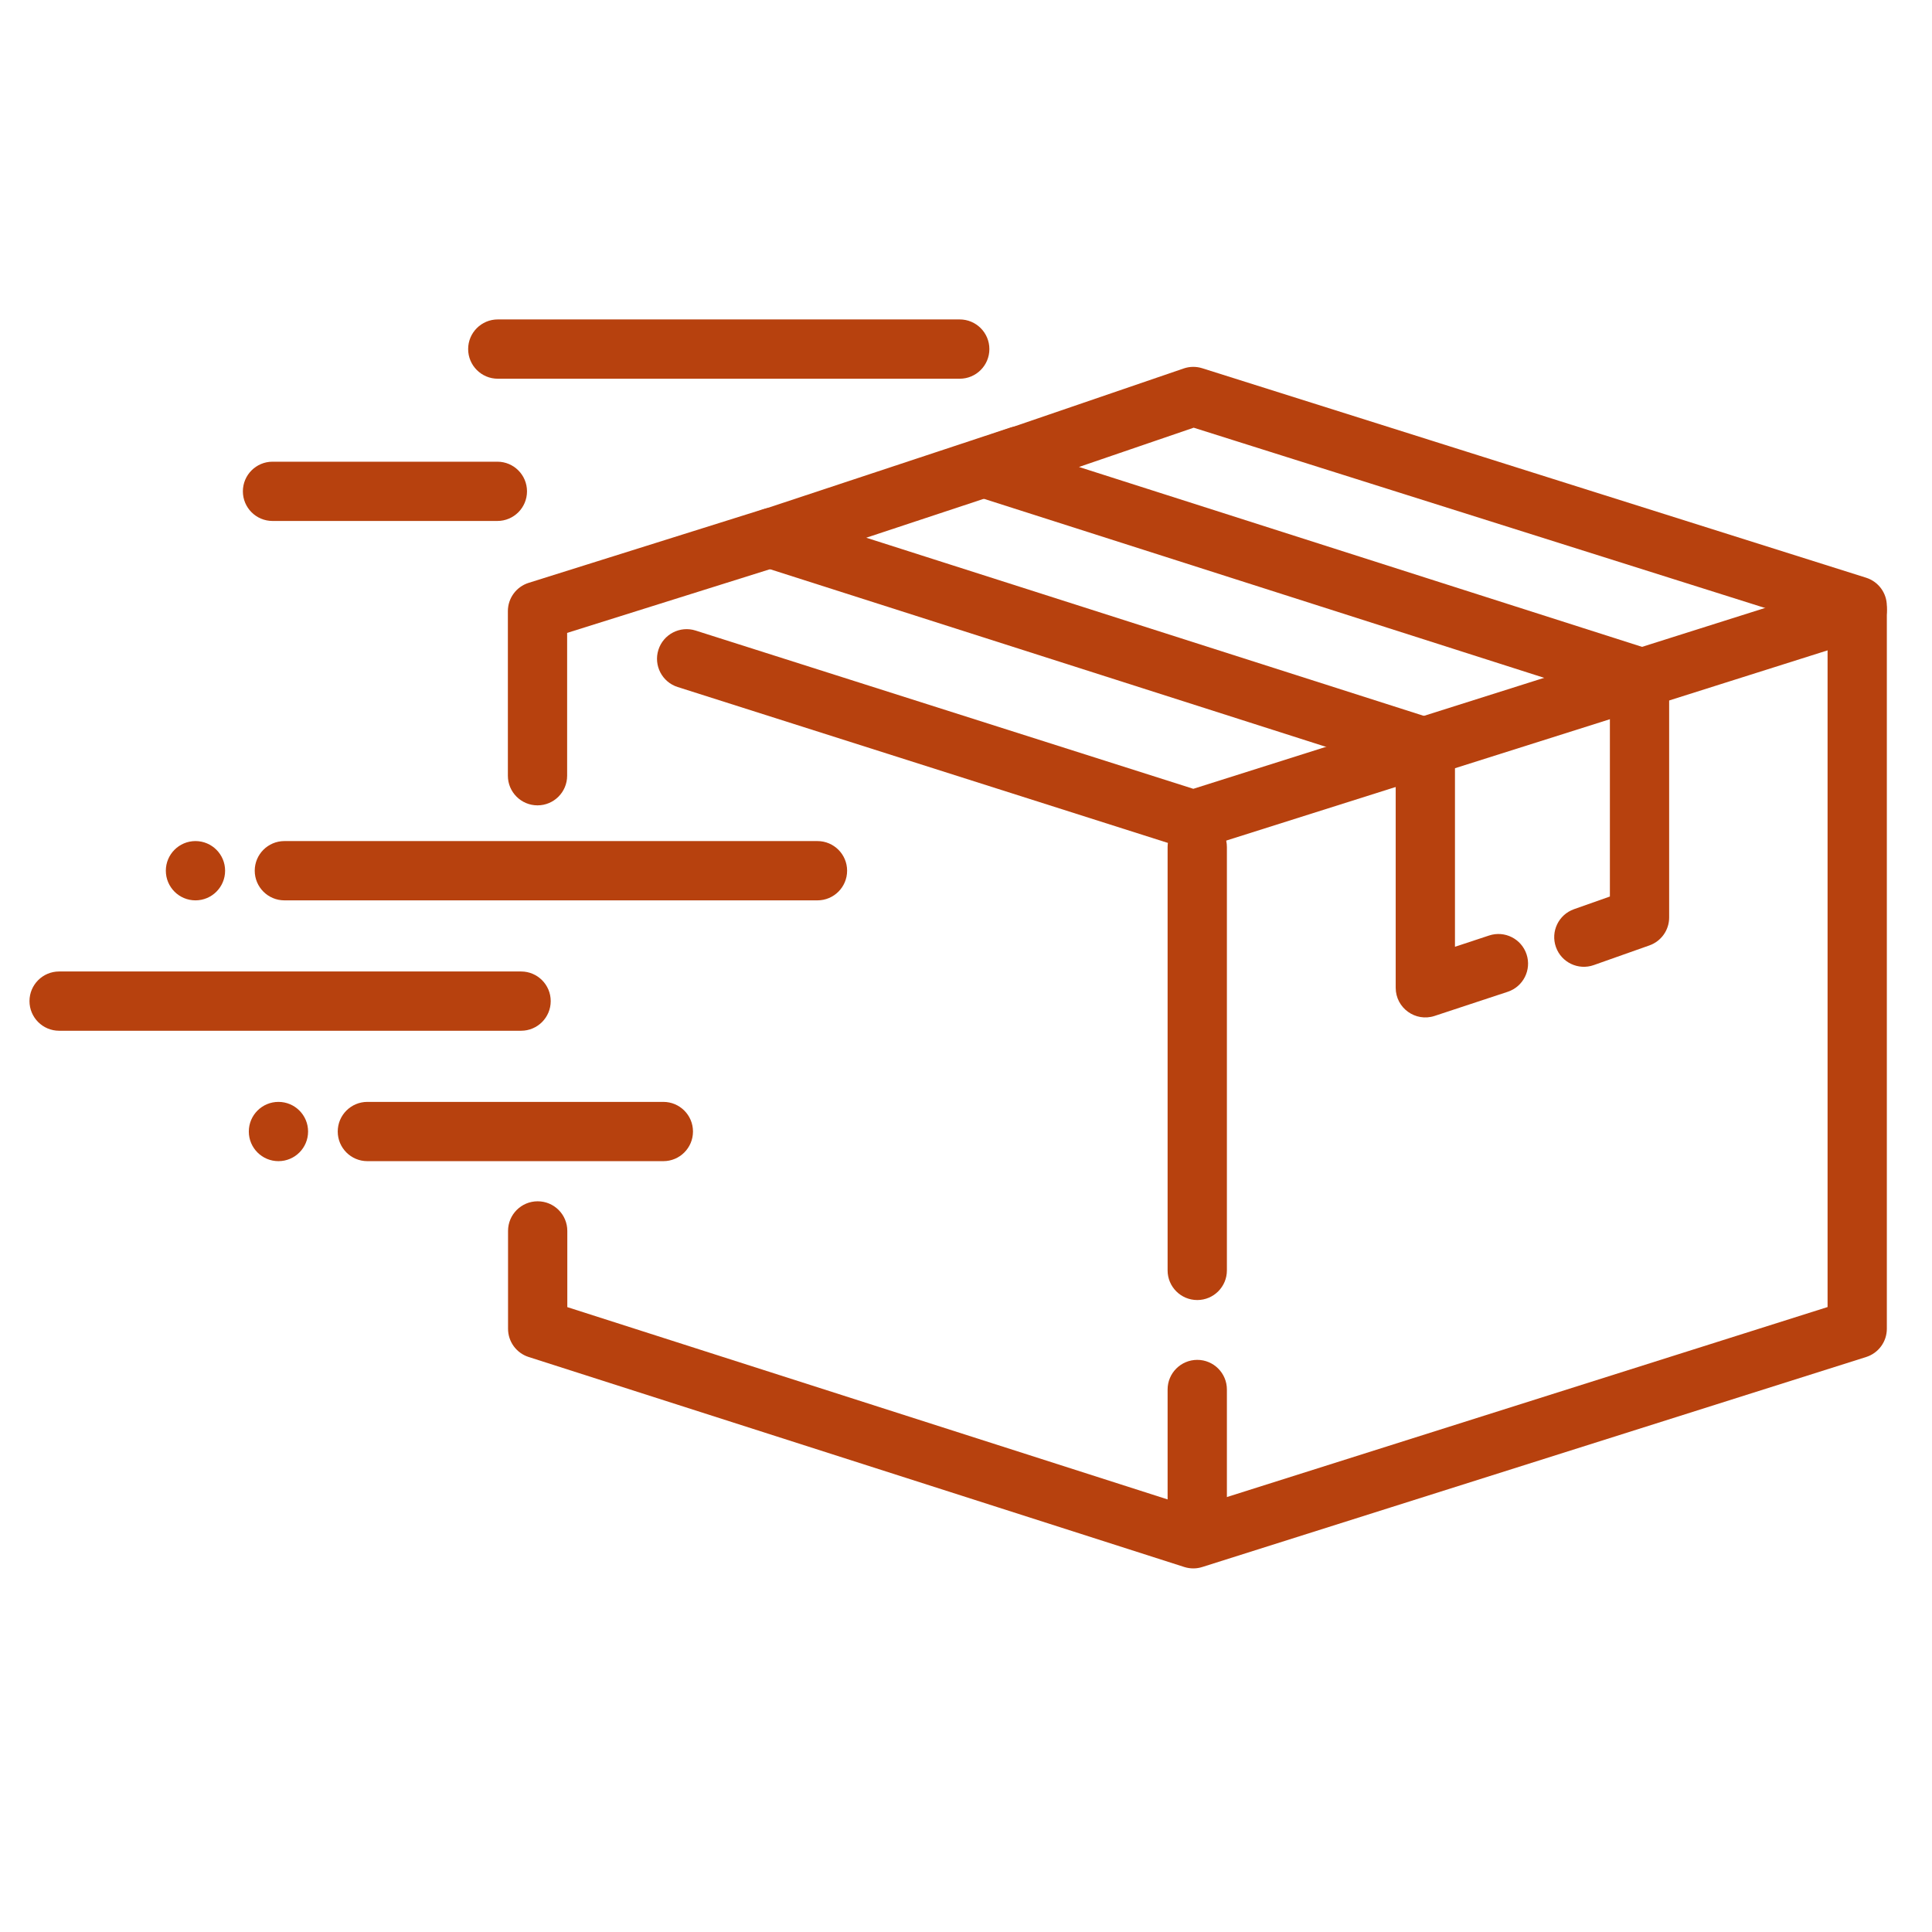
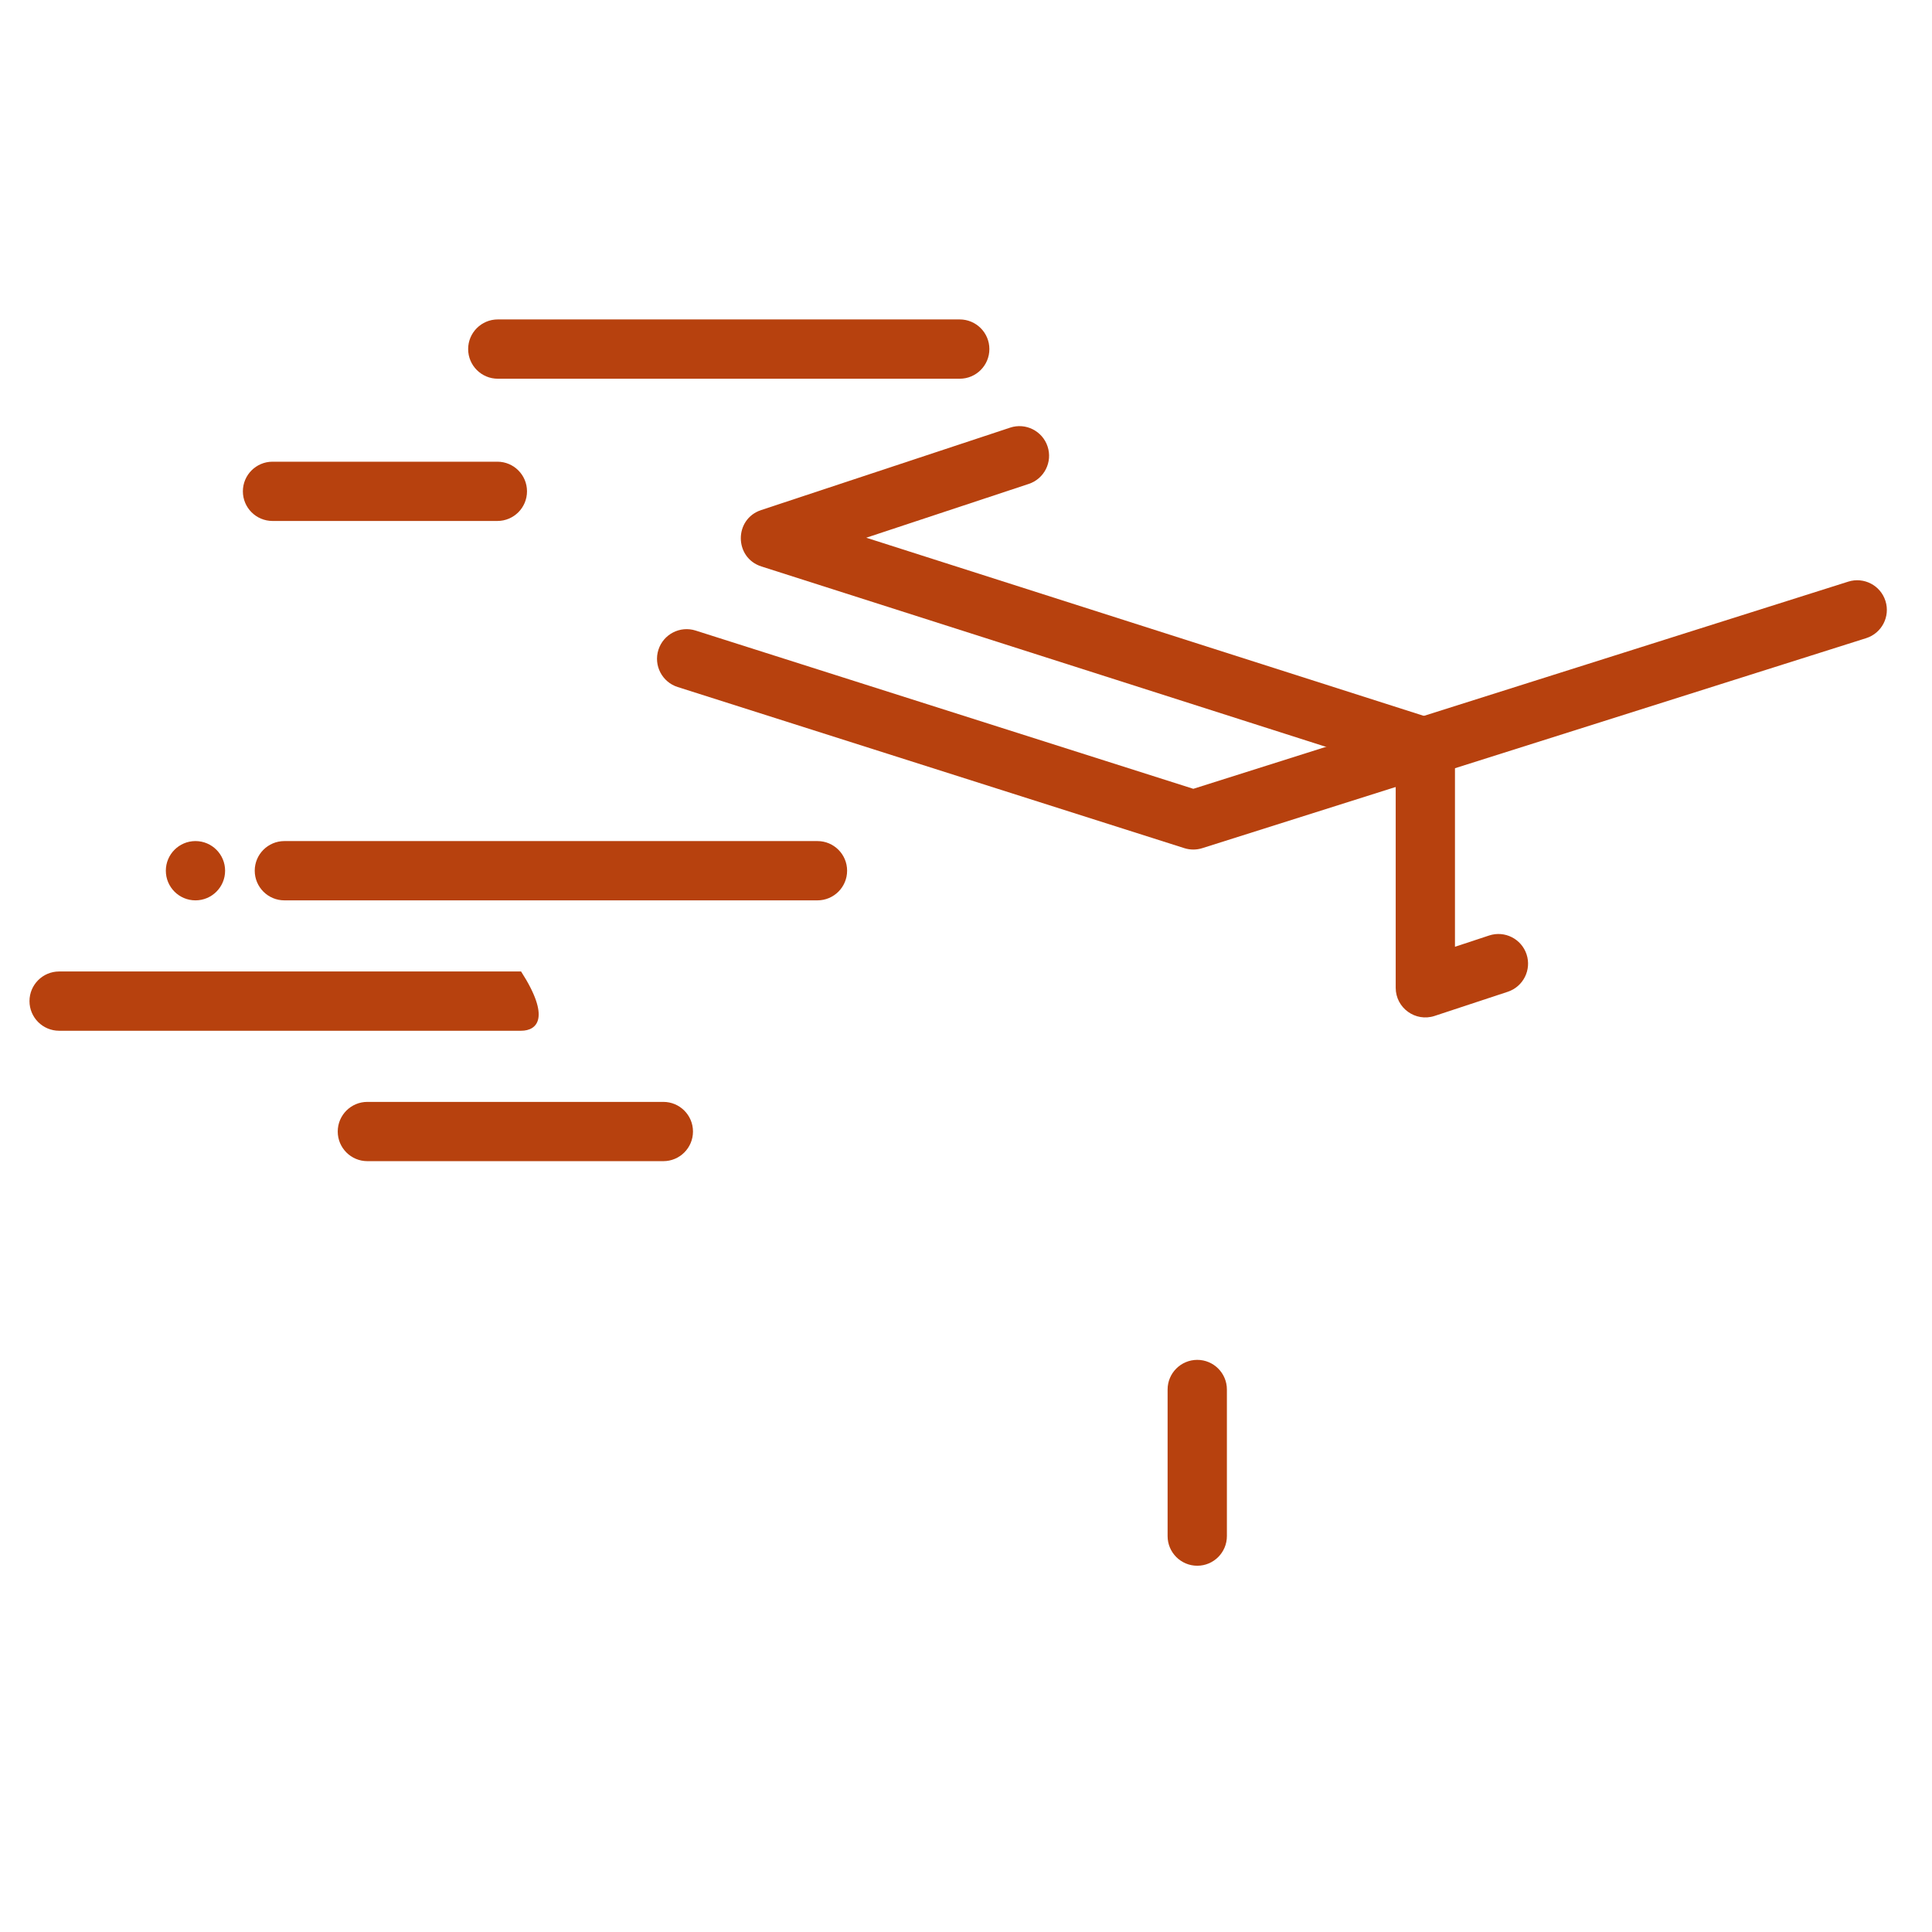
<svg xmlns="http://www.w3.org/2000/svg" width="80" height="80" viewBox="0 0 80 80" fill="none">
-   <path d="M44.678 19.336L68.262 26.871C68.771 27.034 69.116 27.506 69.116 28.04V37.991C69.116 38.512 68.788 38.975 68.297 39.148L65.993 39.963C65.353 40.188 64.652 39.853 64.427 39.214C64.201 38.575 64.536 37.874 65.175 37.648L66.662 37.123V28.937L40.398 20.545C39.272 20.185 39.256 18.598 40.374 18.215L49.015 15.257C49.263 15.172 49.531 15.169 49.782 15.248L77.272 23.922C77.783 24.084 78.13 24.557 78.13 25.093V55.021C78.13 55.556 77.784 56.029 77.273 56.191L49.782 64.887C49.54 64.964 49.28 64.963 49.038 64.886L21.89 56.19C21.381 56.027 21.037 55.554 21.037 55.021V50.97C21.037 50.292 21.586 49.743 22.264 49.743C22.942 49.743 23.491 50.292 23.491 50.97V54.125L49.414 62.429L75.676 54.122V25.992L49.428 17.71L44.678 19.336Z" fill="#B7410E" />
  <path d="M76.533 24.084C77.179 23.88 77.869 24.238 78.073 24.884C78.278 25.531 77.919 26.22 77.273 26.425L49.782 35.121C49.541 35.197 49.282 35.197 49.04 35.12L28.061 28.448C27.415 28.243 27.058 27.553 27.263 26.907C27.469 26.261 28.159 25.904 28.805 26.11L49.413 32.663L76.533 24.084Z" fill="#B7410E" />
  <path d="M61.661 38.737C62.305 38.524 62.999 38.874 63.212 39.517C63.424 40.161 63.075 40.855 62.431 41.068L59.405 42.067C58.611 42.329 57.793 41.738 57.793 40.902V31.847L31.529 23.456C30.397 23.094 30.389 21.495 31.517 21.121L41.827 17.708C42.47 17.494 43.164 17.843 43.378 18.487C43.591 19.13 43.242 19.825 42.598 20.038L35.87 22.266L59.393 29.782C59.902 29.944 60.247 30.417 60.247 30.951V39.204L61.661 38.737Z" fill="#B7410E" />
-   <path d="M23.484 26.207V32.121C23.484 32.798 22.935 33.348 22.257 33.348C21.579 33.348 21.03 32.798 21.03 32.121V25.306C21.03 24.77 21.378 24.296 21.889 24.135L31.64 21.073C32.287 20.87 32.976 21.23 33.179 21.877C33.382 22.523 33.022 23.212 32.376 23.415L23.484 26.207Z" fill="#B7410E" />
  <path d="M33.849 34.827C34.527 34.827 35.077 35.377 35.077 36.054C35.077 36.732 34.527 37.282 33.849 37.282H11.776C11.098 37.282 10.548 36.732 10.548 36.054C10.548 35.377 11.098 34.827 11.776 34.827H33.849Z" fill="#B7410E" />
-   <path d="M21.577 40.227C22.255 40.227 22.804 40.776 22.804 41.454C22.804 42.132 22.255 42.681 21.577 42.681H2.448C1.771 42.681 1.221 42.132 1.221 41.454C1.221 40.776 1.771 40.227 2.448 40.227H21.577Z" fill="#B7410E" />
+   <path d="M21.577 40.227C22.804 42.132 22.255 42.681 21.577 42.681H2.448C1.771 42.681 1.221 42.132 1.221 41.454C1.221 40.776 1.771 40.227 2.448 40.227H21.577Z" fill="#B7410E" />
  <path d="M8.094 37.282C8.772 37.282 9.321 36.732 9.321 36.054C9.321 35.377 8.772 34.827 8.094 34.827C7.416 34.827 6.867 35.377 6.867 36.054C6.867 36.732 7.416 37.282 8.094 37.282Z" fill="#B7410E" />
-   <path d="M11.53 48.081C12.208 48.081 12.757 47.532 12.757 46.854C12.757 46.176 12.208 45.627 11.53 45.627C10.852 45.627 10.303 46.176 10.303 46.854C10.303 47.532 10.852 48.081 11.53 48.081Z" fill="#B7410E" />
  <path d="M27.468 45.627C28.145 45.627 28.695 46.176 28.695 46.854C28.695 47.532 28.145 48.081 27.468 48.081H15.212C14.534 48.081 13.985 47.532 13.985 46.854C13.985 46.176 14.534 45.627 15.212 45.627H27.468Z" fill="#B7410E" />
  <path d="M39.74 13.227C40.418 13.227 40.968 13.777 40.968 14.454C40.968 15.132 40.418 15.682 39.74 15.682H20.612C19.934 15.682 19.385 15.132 19.385 14.454C19.385 13.777 19.934 13.227 20.612 13.227H39.74Z" fill="#B7410E" />
  <path d="M20.595 19.118C21.273 19.118 21.822 19.667 21.822 20.345C21.822 21.023 21.273 21.572 20.595 21.572H11.285C10.607 21.572 10.057 21.023 10.057 20.345C10.057 19.667 10.607 19.118 11.285 19.118H20.595Z" fill="#B7410E" />
  <path d="M50.803 63.607C50.803 64.284 50.253 64.834 49.576 64.834C48.898 64.834 48.348 64.284 48.348 63.607V57.536C48.348 56.859 48.898 56.309 49.576 56.309C50.253 56.309 50.803 56.859 50.803 57.536V63.607Z" fill="#B7410E" />
-   <path d="M50.803 52.605C50.803 53.283 50.253 53.832 49.576 53.832C48.898 53.832 48.348 53.283 48.348 52.605V35.073C48.348 34.395 48.898 33.845 49.576 33.845C50.253 33.845 50.803 34.395 50.803 35.073V52.605Z" fill="#B7410E" />
</svg>